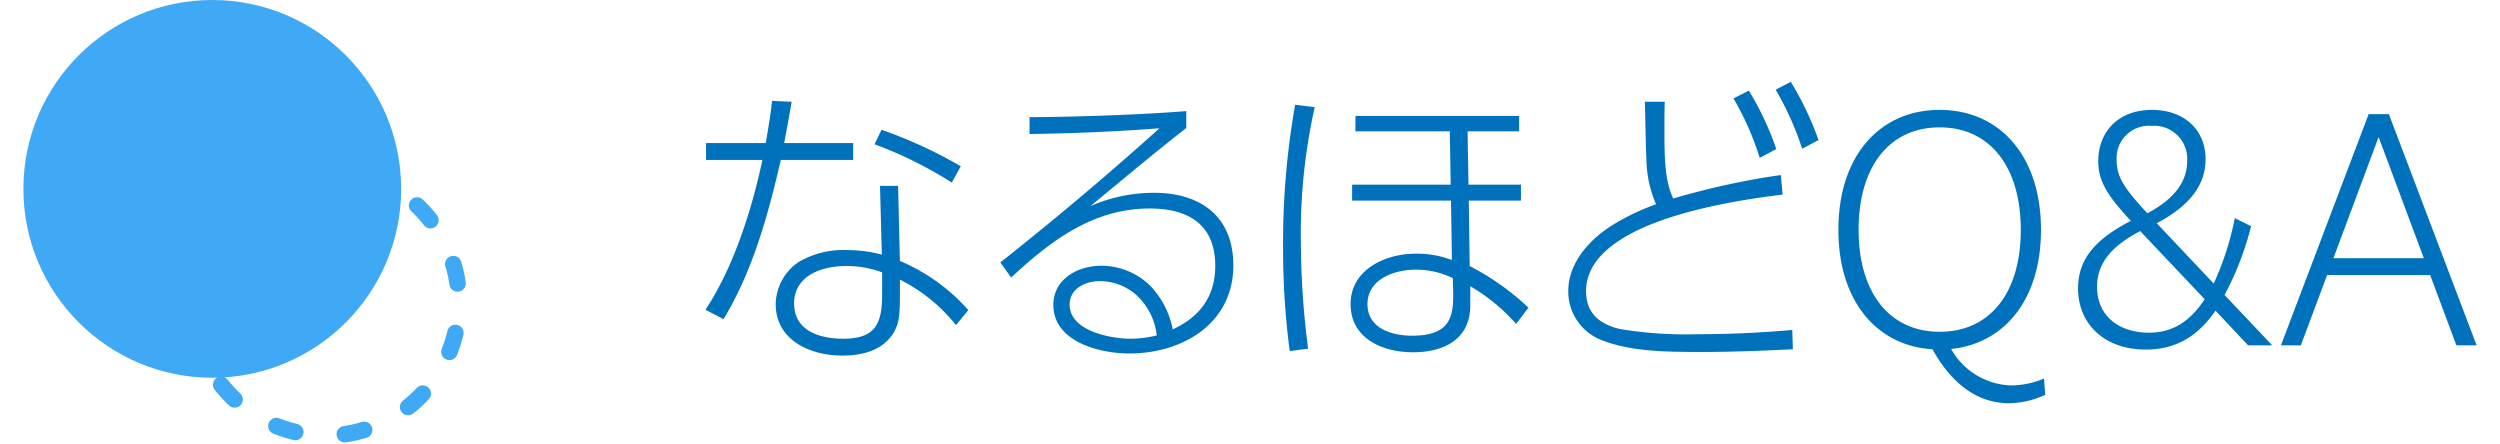
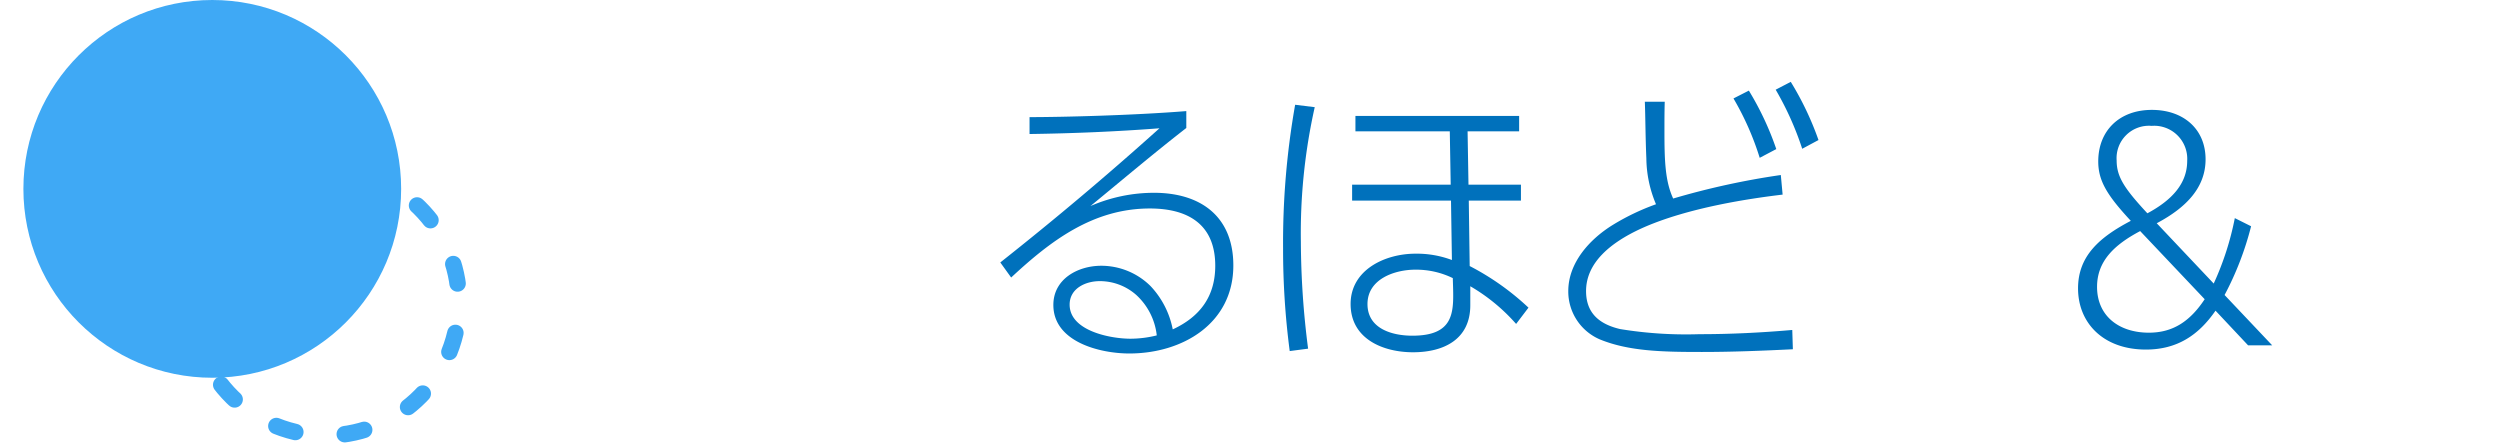
<svg xmlns="http://www.w3.org/2000/svg" id="レイヤー_1" data-name="レイヤー 1" viewBox="0 0 340 60.354">
  <defs>
    <style>.cls-1{fill:#0071bc;}.cls-2{fill:#3fa9f5;}.cls-3{fill:none;stroke:#3fa9f5;stroke-linecap:round;stroke-linejoin:round;stroke-width:2.24px;stroke-dasharray:2.708 6.77;}</style>
  </defs>
-   <path class="cls-1" d="M116.032,19.456v2.296h-9.84c-1.722,7.422-3.813,15.088-7.79,21.648l-2.46-1.272c3.813-5.74,6.314-13.611,7.749-20.377h-7.667V19.456h8.118c.328-1.927.656-3.813.861-5.74l2.665.123c-.328,1.886-.656,3.731-1.025,5.617Zm6.356,16.031a25.978,25.978,0,0,1,9.307,6.683L130.014,44.22a22.699,22.699,0,0,0-7.626-6.191v2.132c0,2.46-.082,3.691-.779,4.961-1.476,2.542-4.305,3.239-7.052,3.239-4.305,0-9.062-2.051-9.062-7.012a7.066,7.066,0,0,1,3.157-5.739,12.044,12.044,0,0,1,6.519-1.599,18.721,18.721,0,0,1,4.756.614l-.246-9.349h2.46Zm-7.38.696c-3.198,0-7.011,1.272-7.011,5.084,0,3.772,3.567,4.798,6.683,4.798,4.346,0,5.289-2.009,5.289-5.986V37.044A13.591,13.591,0,0,0,115.007,36.183Zm14.432-11.357a55.6,55.6,0,0,0-10.496-5.207l.943-1.968a62.389,62.389,0,0,1,10.783,4.961Z" />
  <path class="cls-1" d="M161.338,15.109v2.297C156.91,20.849,152.645,24.457,148.3,28.025a21.657,21.657,0,0,1,8.651-1.805c6.314,0,10.783,3.198,10.783,9.881,0,7.914-6.929,11.973-14.145,11.973-3.977,0-10.332-1.559-10.332-6.601,0-3.525,3.321-5.33,6.519-5.33a9.533,9.533,0,0,1,6.683,2.748,11.838,11.838,0,0,1,3.034,5.904c3.731-1.723,5.781-4.511,5.781-8.652,0-5.658-3.731-7.789-8.897-7.789-7.708,0-13.489,4.387-18.86,9.389l-1.476-2.05q11.131-8.795,21.648-18.245c-5.904.451-11.767.697-17.671.779V15.929C144.487,15.929,154.244,15.683,161.338,15.109Zm-6.847,24.97a7.479,7.479,0,0,0-4.92-1.845c-1.927,0-4.1.984-4.1,3.197,0,3.567,5.535,4.634,8.282,4.634a14.917,14.917,0,0,0,3.567-.451A8.747,8.747,0,0,0,154.491,40.078Z" />
  <path class="cls-1" d="M178.804,14.576a78.262,78.262,0,0,0-1.886,18.286,115.24,115.24,0,0,0,.984,14.555l-2.501.328a106.145,106.145,0,0,1-.902-13.94,107.651,107.651,0,0,1,1.64-19.558Zm20.91,10.537h7.134v2.173h-7.093l.123,8.896a35.347,35.347,0,0,1,7.995,5.658l-1.681,2.215a25.063,25.063,0,0,0-6.232-5.125v2.582c0,4.675-3.649,6.396-7.79,6.396-4.059,0-8.487-1.804-8.487-6.561,0-4.674,4.715-6.847,8.816-6.847a13.59,13.59,0,0,1,4.961.861l-.123-8.077H183.888V25.114h13.407l-.123-7.257h-12.833V15.765H206.602v2.092h-7.011Zm-7.216,11.562c-2.829,0-6.52,1.272-6.52,4.674,0,3.363,3.362,4.306,6.109,4.306,5.535,0,5.617-3.034,5.535-6.437l-.041-1.395A11.395,11.395,0,0,0,192.499,36.675Z" />
  <path class="cls-1" d="M242.191,23.802l.246,2.664c-4.142.492-12.833,1.723-19.188,4.592-4.305,1.969-7.544,4.715-7.544,8.529,0,3.033,1.845,4.51,4.633,5.166a55.511,55.511,0,0,0,10.783.696c4.223,0,8.405-.205,12.628-.573l.082,2.623c-4.141.205-8.241.369-12.382.369-5.289,0-9.922-.082-13.899-1.722a7.09,7.09,0,0,1-4.264-6.56c0-3.856,2.911-7.053,6.026-8.98a31.335,31.335,0,0,1,5.904-2.828,16.391,16.391,0,0,1-1.312-6.232c-.123-2.829-.123-5.412-.205-7.708h2.706c-.041,1.312-.041,2.624-.041,3.978,0,3.936.082,6.806,1.188,9.184A104.481,104.481,0,0,1,242.191,23.802Zm-4.347-11.48a40.21,40.21,0,0,1,3.731,7.953l-2.255,1.189a38.408,38.408,0,0,0-3.567-8.076Zm5.699-1.19a41.154,41.154,0,0,1,3.772,7.913l-2.214,1.188a41.581,41.581,0,0,0-3.608-8.035Z" />
-   <path class="cls-1" d="M273.228,54.839c-4.51,0-7.954-2.912-10.414-7.34-7.503-.451-12.792-6.479-12.792-16.236,0-10.209,5.74-16.318,13.775-16.318s13.776,6.109,13.776,16.318c0,9.513-5.002,15.457-12.218,16.195a9.676,9.676,0,0,0,8.241,4.961,11.583,11.583,0,0,0,4.387-.943l.164,2.215A12.042,12.042,0,0,1,273.228,54.839Zm1.599-23.576c0-8.568-4.182-13.94-11.029-13.94s-11.028,5.33-11.028,13.94c0,8.528,4.182,13.858,11.028,13.858S274.827,39.832,274.827,31.263Z" />
  <path class="cls-1" d="M305.741,46.966l-4.429-4.715c-2.296,3.321-5.207,5.289-9.471,5.289-5.781,0-9.226-3.607-9.226-8.322,0-4.429,2.952-6.971,7.176-9.184-3.239-3.485-4.429-5.453-4.429-8.077,0-4.182,2.87-7.012,7.298-7.012,4.265,0,7.299,2.584,7.299,6.725,0,3.772-2.542,6.52-6.643,8.692l7.749,8.2a39.321,39.321,0,0,0,2.87-8.898l2.214,1.107a41.611,41.611,0,0,1-3.607,9.349l6.478,6.847Zm-13.489-1.722c3.238,0,5.576-1.517,7.585-4.551l-8.774-9.267c-3.485,1.846-5.863,4.06-5.863,7.586C285.199,42.949,288.151,45.245,292.251,45.245Zm-.205-16.235c3.361-1.805,5.412-4.06,5.412-7.135a4.498,4.498,0,0,0-4.838-4.756,4.404,4.404,0,0,0-4.757,4.715c0,2.214,1.066,3.812,4.101,7.094Z" />
-   <path class="cls-1" d="M322.139,15.519h2.747l11.932,31.447h-2.747l-3.567-9.553H316.481l-3.566,9.553h-2.706Zm7.503,19.599-6.149-16.482-6.15,16.482Z" />
  <circle class="cls-2" cx="28.869" cy="25.687" r="25.687" />
  <circle class="cls-3" cx="44.309" cy="41.127" r="18.107" transform="translate(-5.898 74.802) rotate(-76.718)" />
</svg>